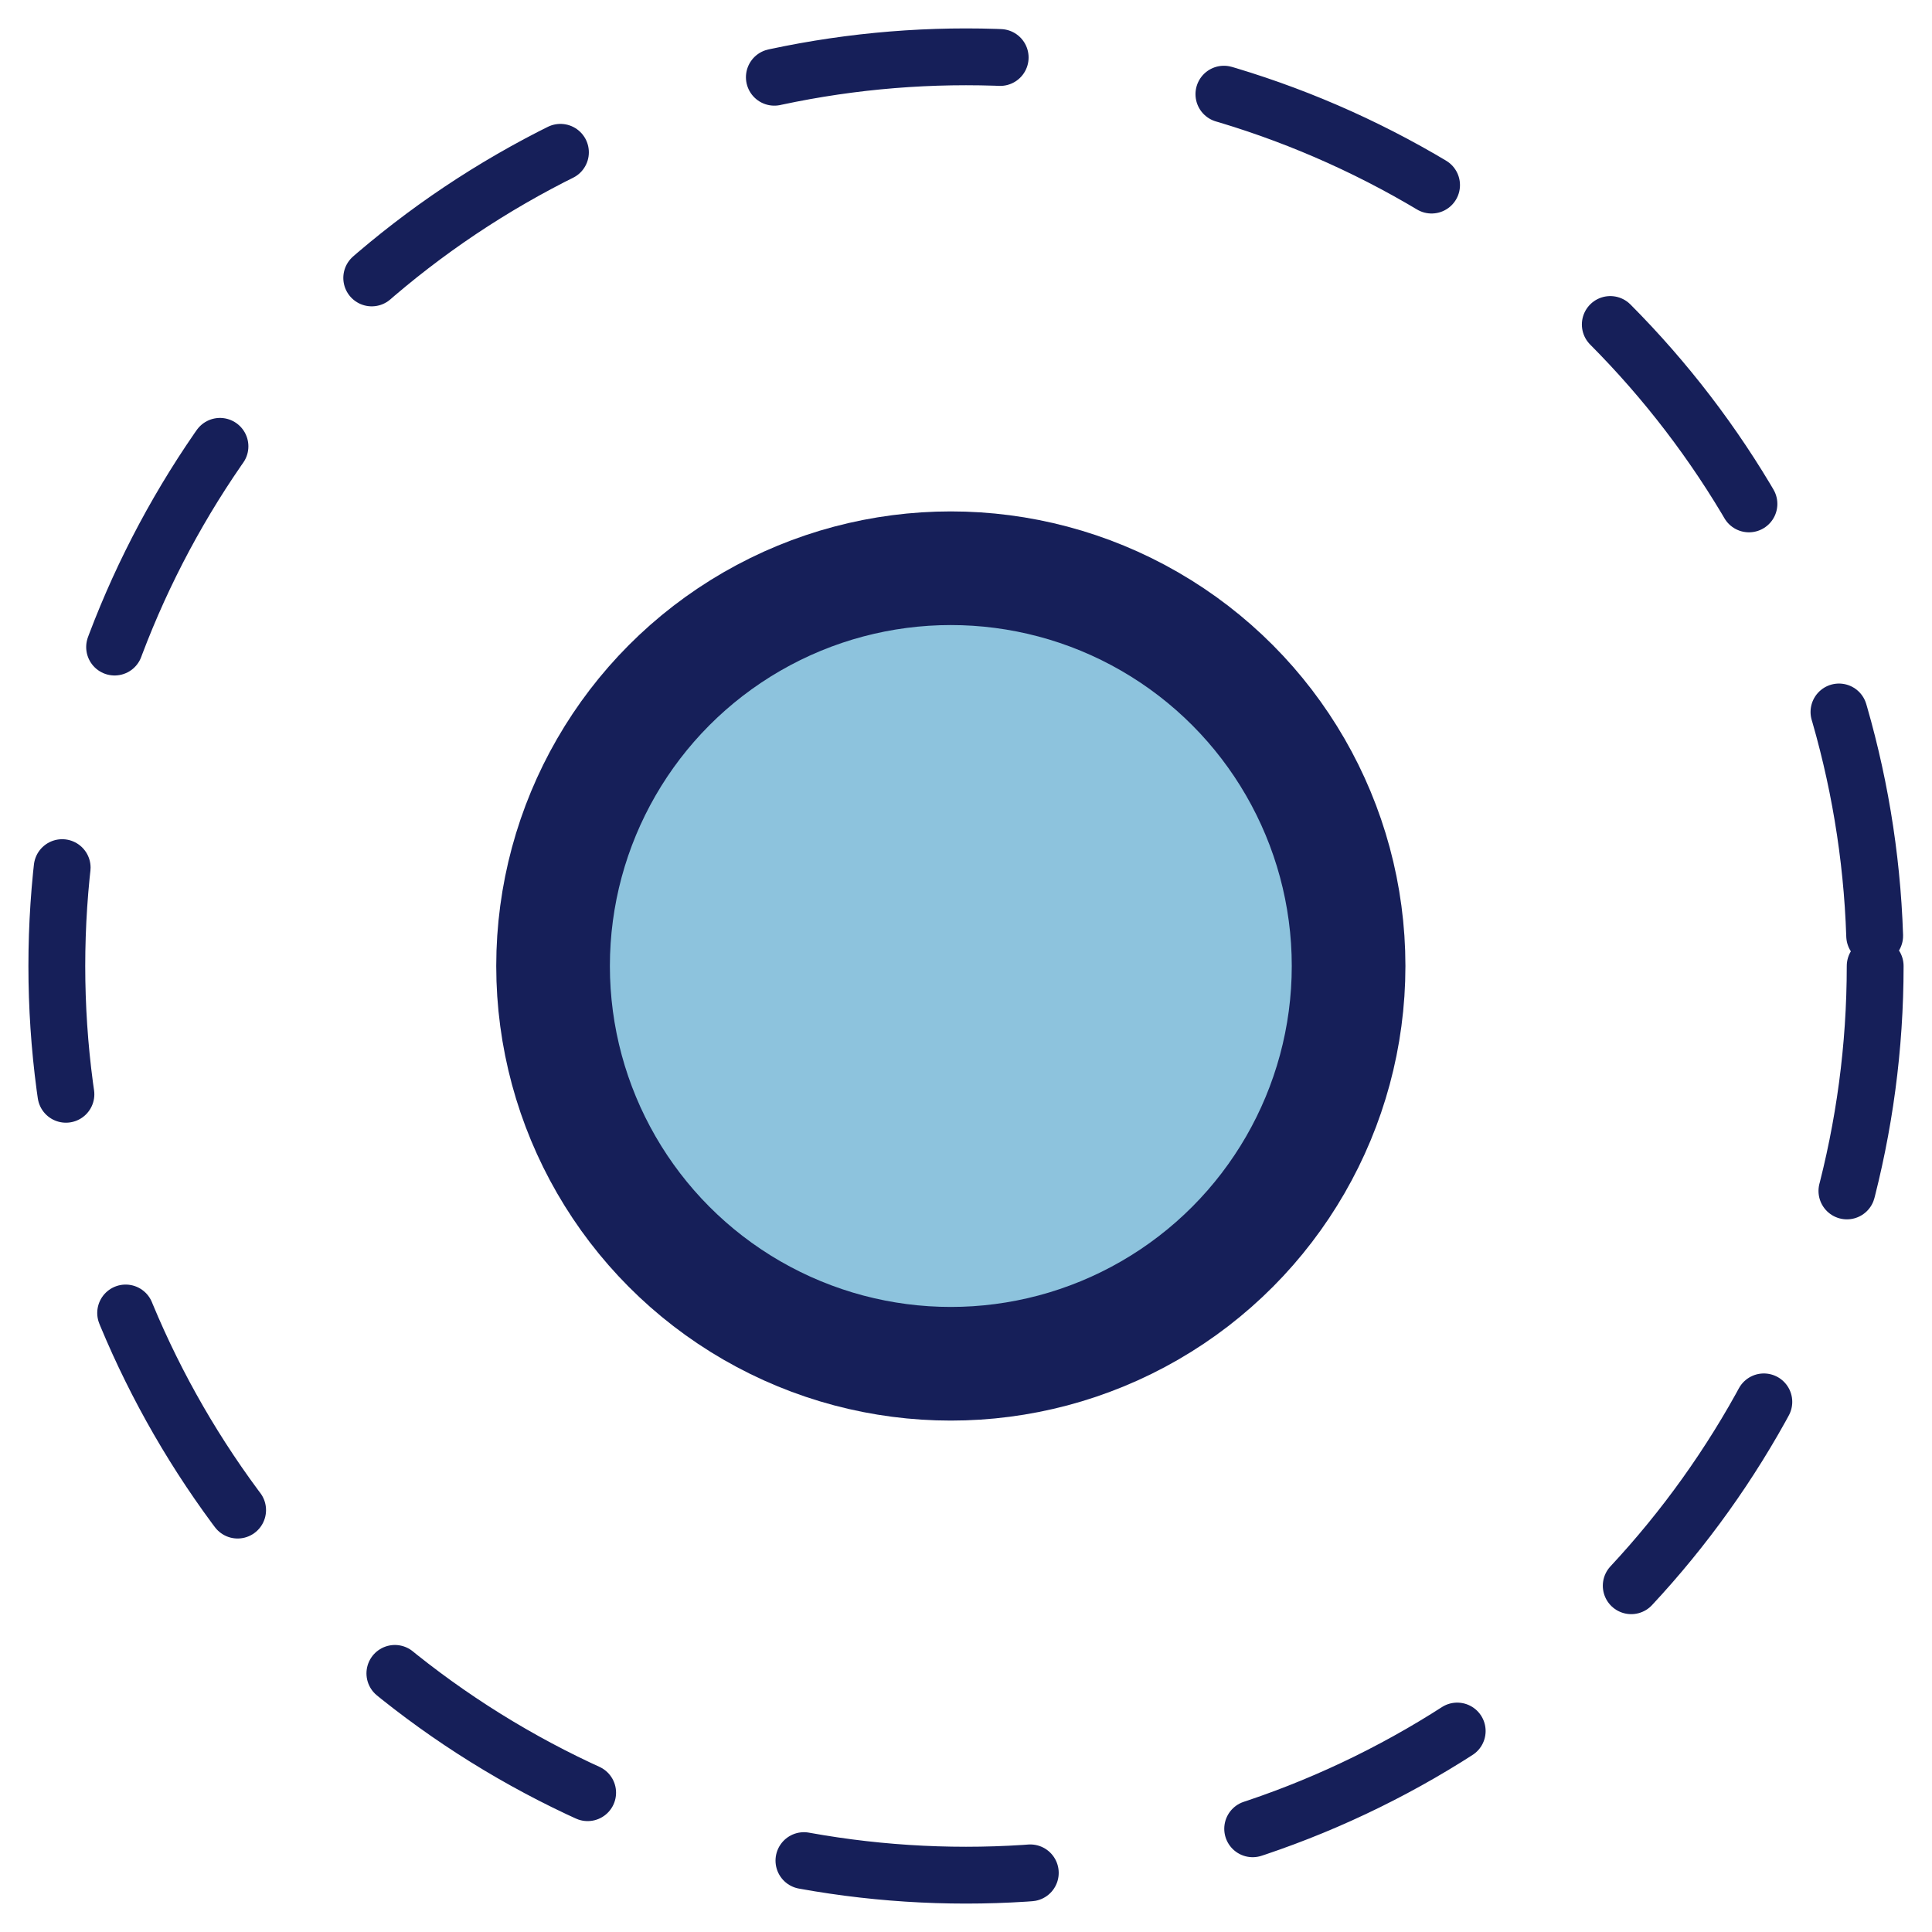
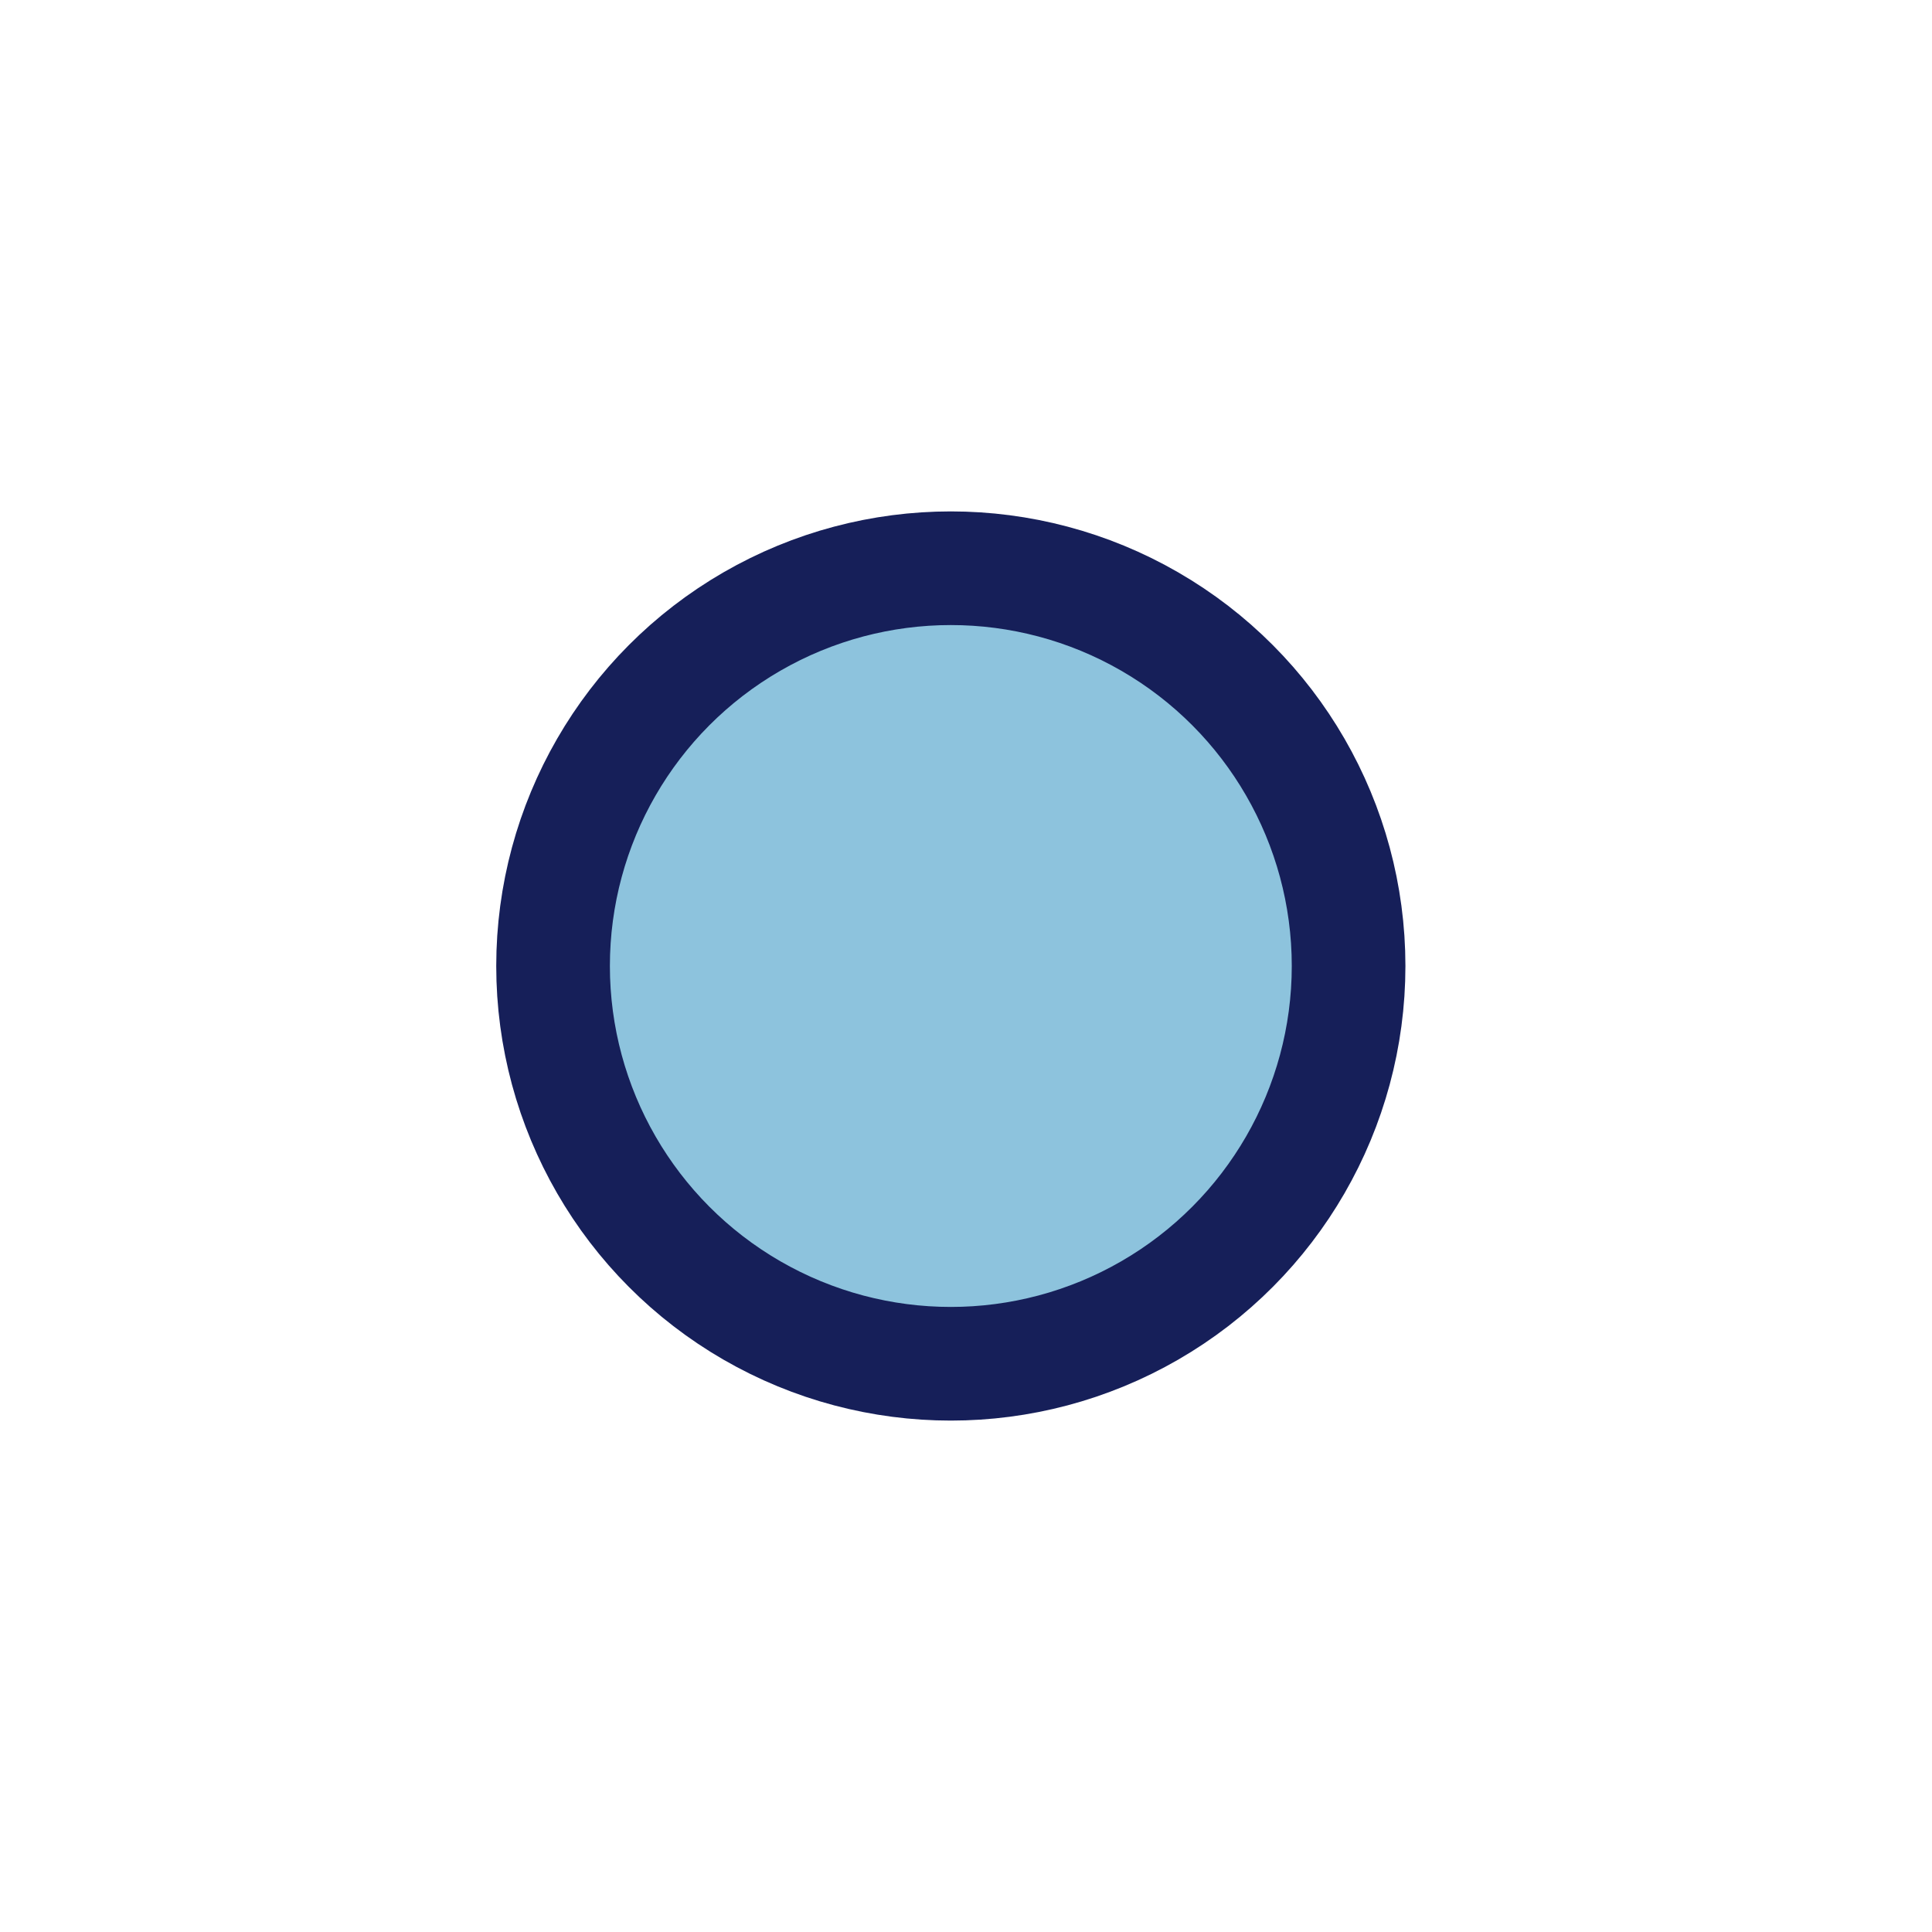
<svg xmlns="http://www.w3.org/2000/svg" width="34" height="34" viewBox="0 0 34 34" fill="none">
-   <circle cx="17" cy="17" r="16" stroke="#161F59" stroke-linecap="round" stroke-dasharray="4 4" />
  <circle cx="16.733" cy="17" r="7" fill="#8DC3DD" stroke="#161F59" stroke-width="2" />
</svg>